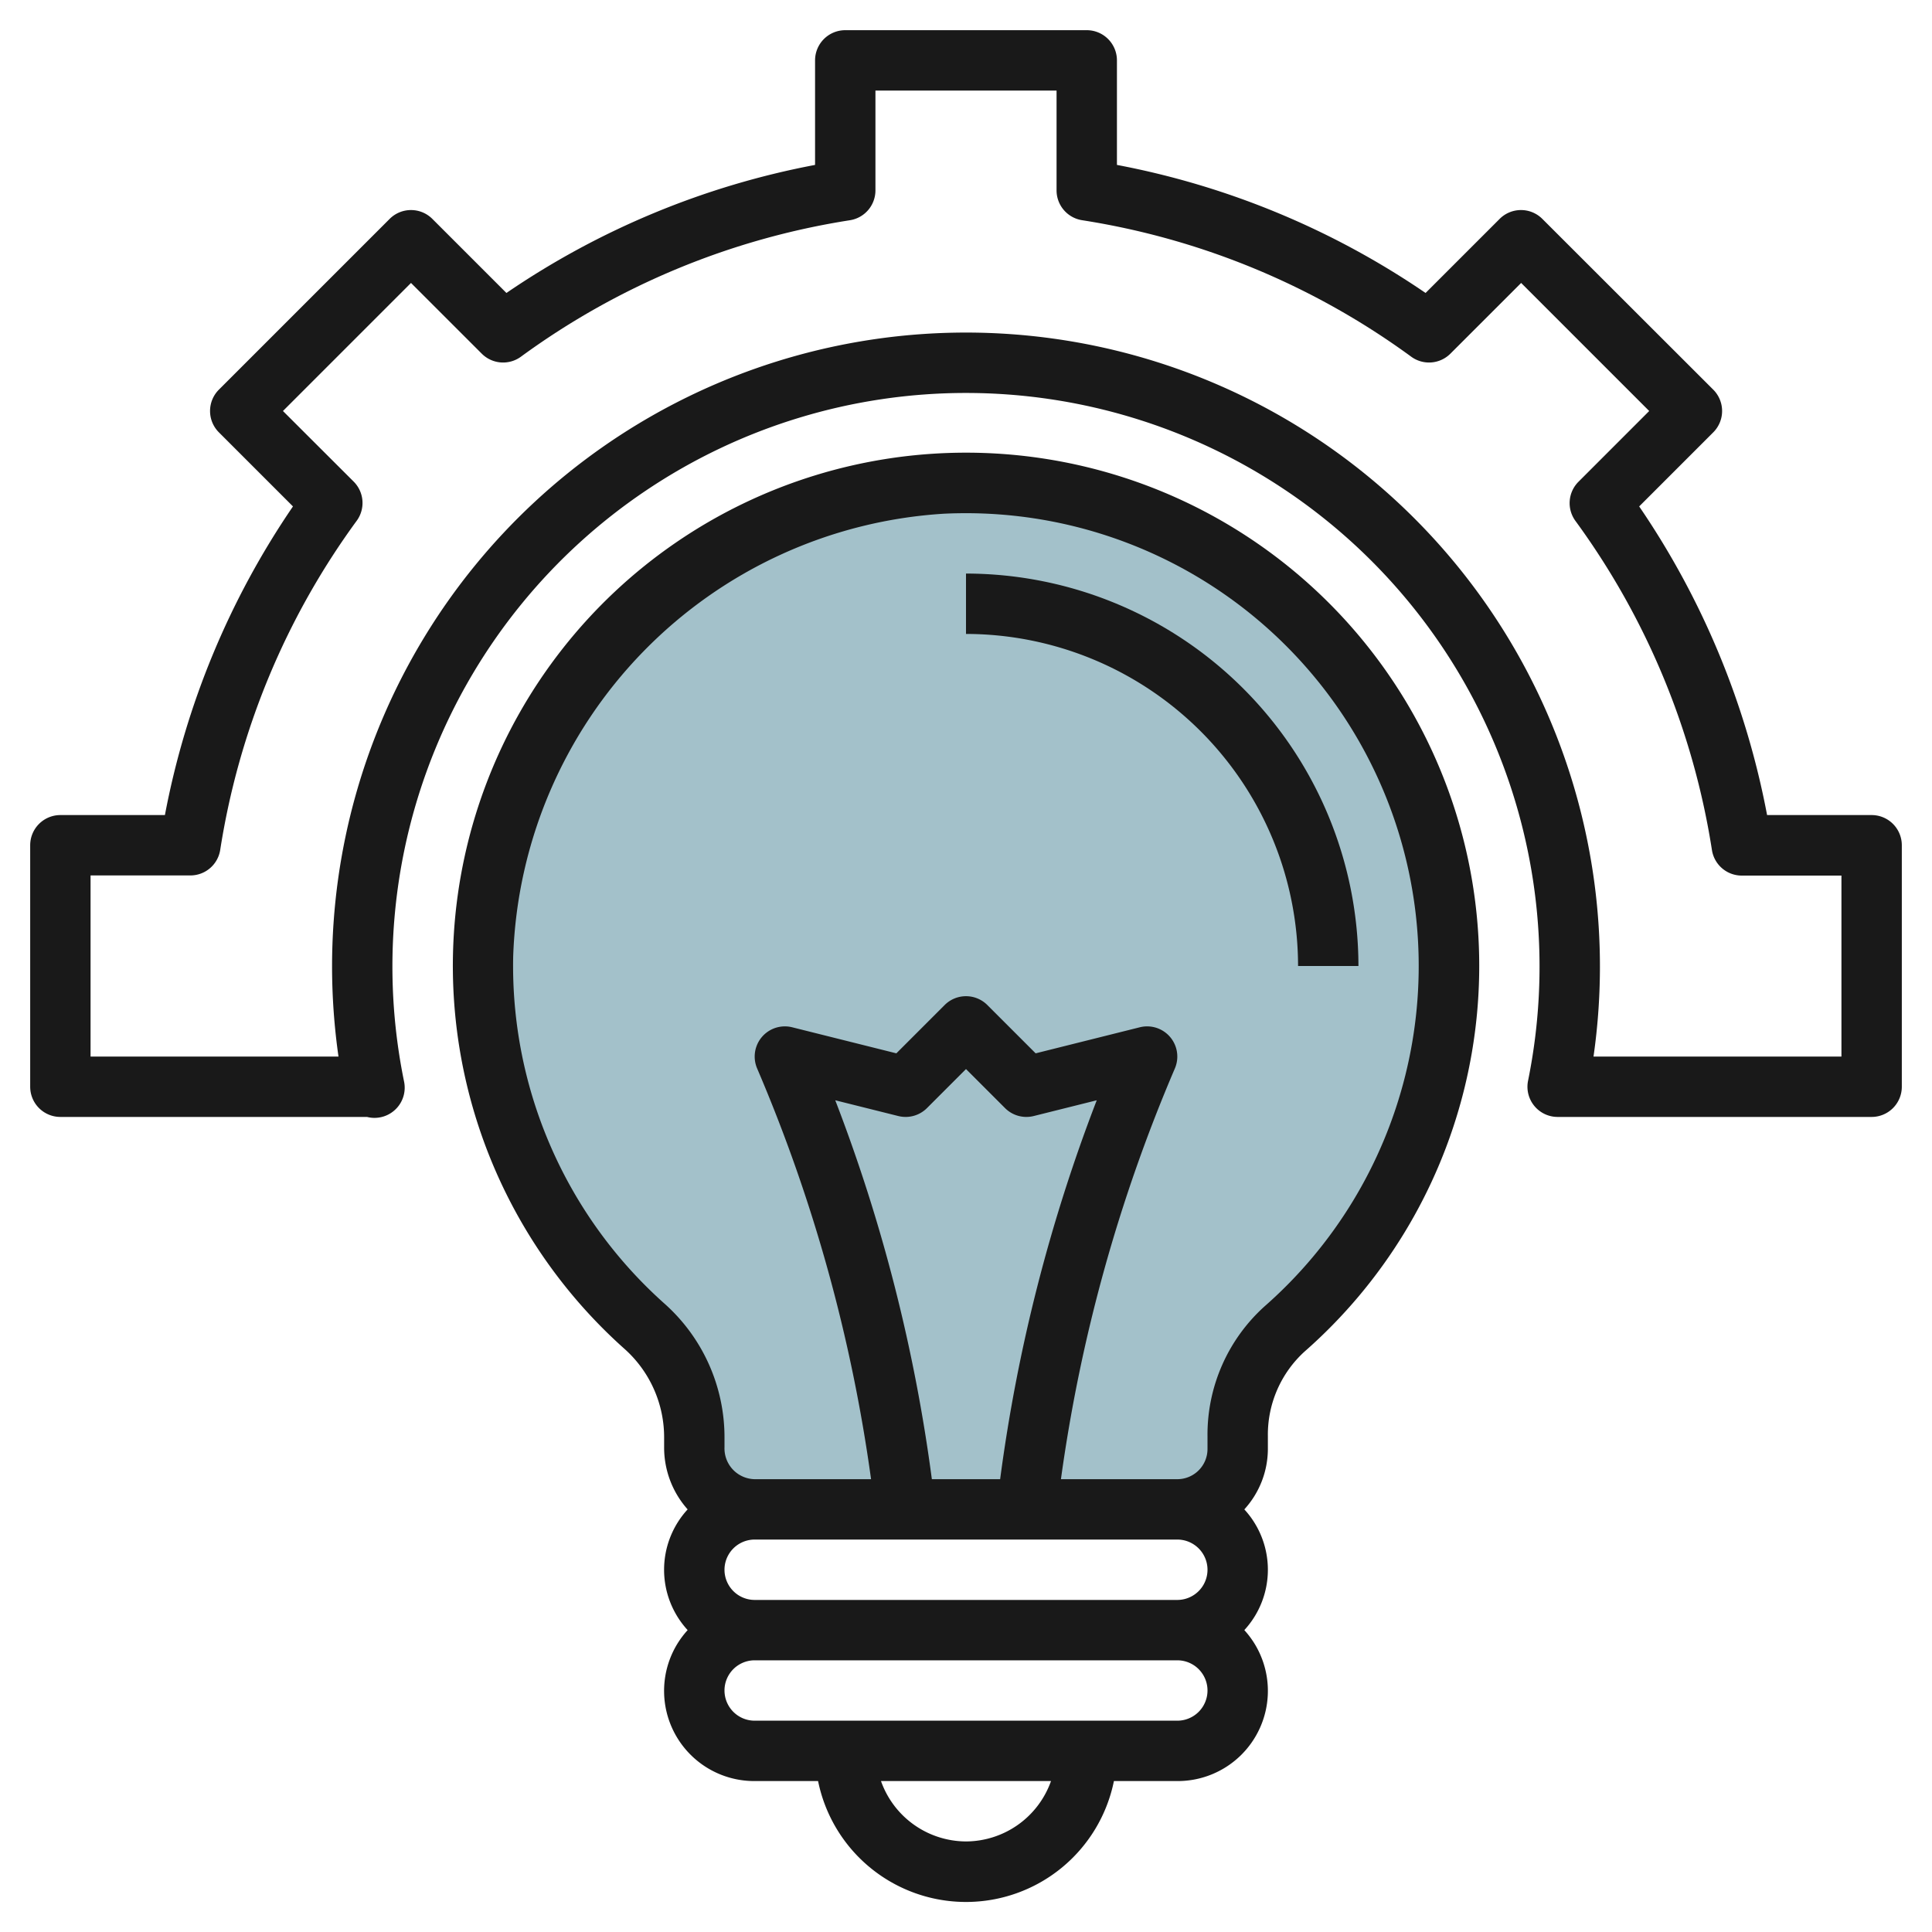
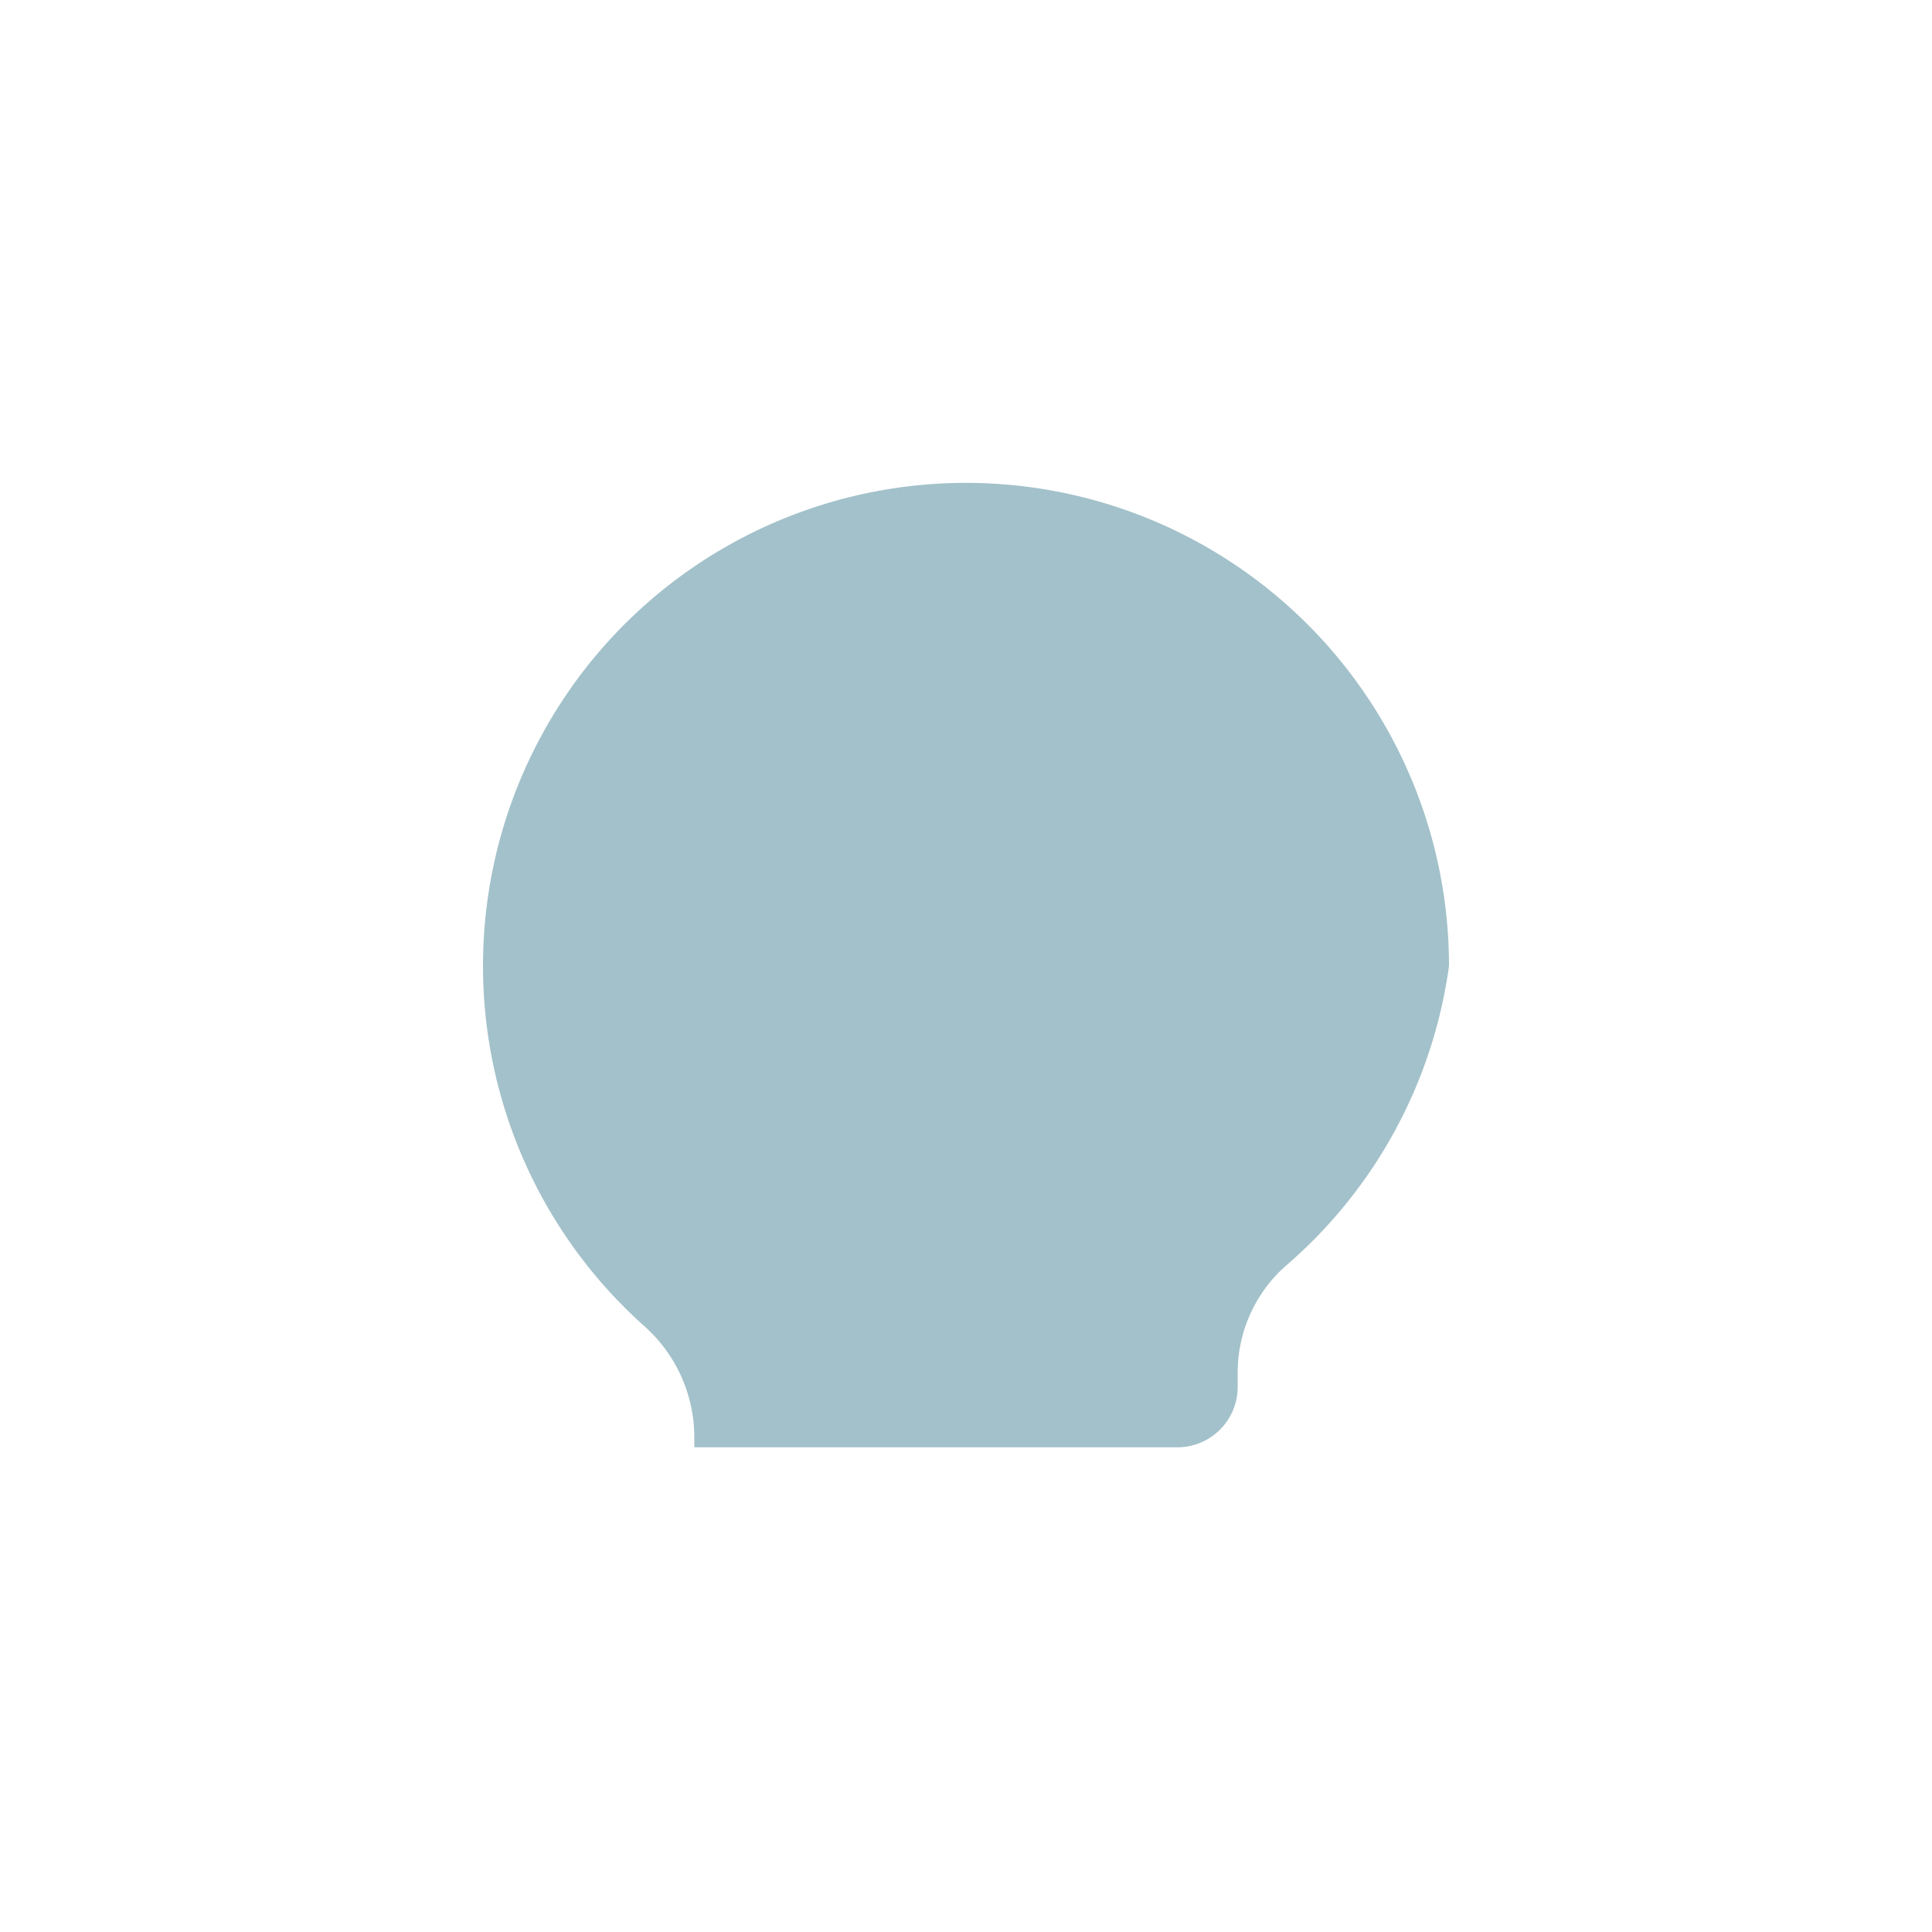
<svg xmlns="http://www.w3.org/2000/svg" id="Layer_3" data-name="Layer 3" viewBox="0 0 64 64" width="512" height="512">
-   <path d="M48,32A16,16,0,1,0,21.371,43.955,4.931,4.931,0,0,1,23,47.644v.3A2.013,2.013,0,0,0,25,50H39a2,2,0,0,0,2-2v-.418a4.727,4.727,0,0,1,1.559-3.564A15.957,15.957,0,0,0,48,32Z" style="fill:#a3c1ca" />
-   <path d="M62,27H58.537A27.035,27.035,0,0,0,54.3,16.776l2.454-2.454a1,1,0,0,0,0-1.414L51.092,7.251a1,1,0,0,0-1.414,0L47.224,9.705A27.035,27.035,0,0,0,37,5.463V2a1,1,0,0,0-1-1H28a1,1,0,0,0-1,1V5.463A27.035,27.035,0,0,0,16.776,9.705L14.322,7.251a1,1,0,0,0-1.414,0L7.251,12.908a1,1,0,0,0,0,1.414l2.454,2.454A27.035,27.035,0,0,0,5.463,27H2a1,1,0,0,0-1,1v8a1,1,0,0,0,1,1H12.159a.964.964,0,0,0,.246.031,1,1,0,0,0,.981-1.2A19,19,0,1,1,50.619,35.8,1,1,0,0,0,51.6,37H62a1,1,0,0,0,1-1V28A1,1,0,0,0,62,27Zm-1,8H52.787A21,21,0,1,0,11,32a21.176,21.176,0,0,0,.213,3H3V29H6.307a1,1,0,0,0,.988-.847,24.985,24.985,0,0,1,4.52-10.9,1,1,0,0,0-.1-1.3L9.373,13.615l4.242-4.242,2.343,2.342a1,1,0,0,0,1.3.1,24.985,24.985,0,0,1,10.9-4.52A1,1,0,0,0,29,6.307V3h6V6.307a1,1,0,0,0,.847.988,24.985,24.985,0,0,1,10.9,4.52,1,1,0,0,0,1.3-.1l2.343-2.342,4.242,4.242-2.342,2.343a1,1,0,0,0-.1,1.3,24.985,24.985,0,0,1,4.52,10.9,1,1,0,0,0,.988.847H61Z" style="fill:#191919" />
-   <path d="M42,47.582a3.722,3.722,0,0,1,1.219-2.813A17,17,0,1,0,20.706,44.7,3.927,3.927,0,0,1,22,47.644v.3A3.08,3.08,0,0,0,22.779,50a2.953,2.953,0,0,0,0,4A2.987,2.987,0,0,0,25,59h2.1a5,5,0,0,0,9.8,0H39a2.987,2.987,0,0,0,2.22-5,2.954,2.954,0,0,0,0-4A2.981,2.981,0,0,0,42,48ZM30.869,49a54.849,54.849,0,0,0-3.2-12.552l2.088.522a1,1,0,0,0,.95-.263L32,35.414l1.293,1.293a1,1,0,0,0,.95.263l2.088-.522A54.849,54.849,0,0,0,33.131,49ZM39,51a1,1,0,0,1,0,2H25a1,1,0,0,1,0-2ZM32,61a3,3,0,0,1-2.816-2h5.632A3,3,0,0,1,32,61Zm7-4H25a1,1,0,0,1,0-2H39a1,1,0,0,1,0,2Zm1-9.418V48a1,1,0,0,1-1,1H35.145a52.9,52.9,0,0,1,3.774-13.606,1,1,0,0,0-1.162-1.364l-3.45.863-1.6-1.6a1,1,0,0,0-1.414,0l-1.6,1.6-3.45-.863a1,1,0,0,0-1.162,1.364A52.9,52.9,0,0,1,28.855,49H25a1.02,1.02,0,0,1-1-1.059v-.3a5.93,5.93,0,0,0-1.965-4.436A14.99,14.99,0,0,1,17,31.681,15.215,15.215,0,0,1,31.275,17.017c.245-.012.488-.017.731-.017A15,15,0,0,1,41.9,43.266,5.722,5.722,0,0,0,40,47.582Z" style="fill:#191919" />
-   <path d="M32,19v2A11.013,11.013,0,0,1,43,32h2A13.015,13.015,0,0,0,32,19Z" style="fill:#191919" />
+   <path d="M48,32A16,16,0,1,0,21.371,43.955,4.931,4.931,0,0,1,23,47.644v.3H39a2,2,0,0,0,2-2v-.418a4.727,4.727,0,0,1,1.559-3.564A15.957,15.957,0,0,0,48,32Z" style="fill:#a3c1ca" />
</svg>